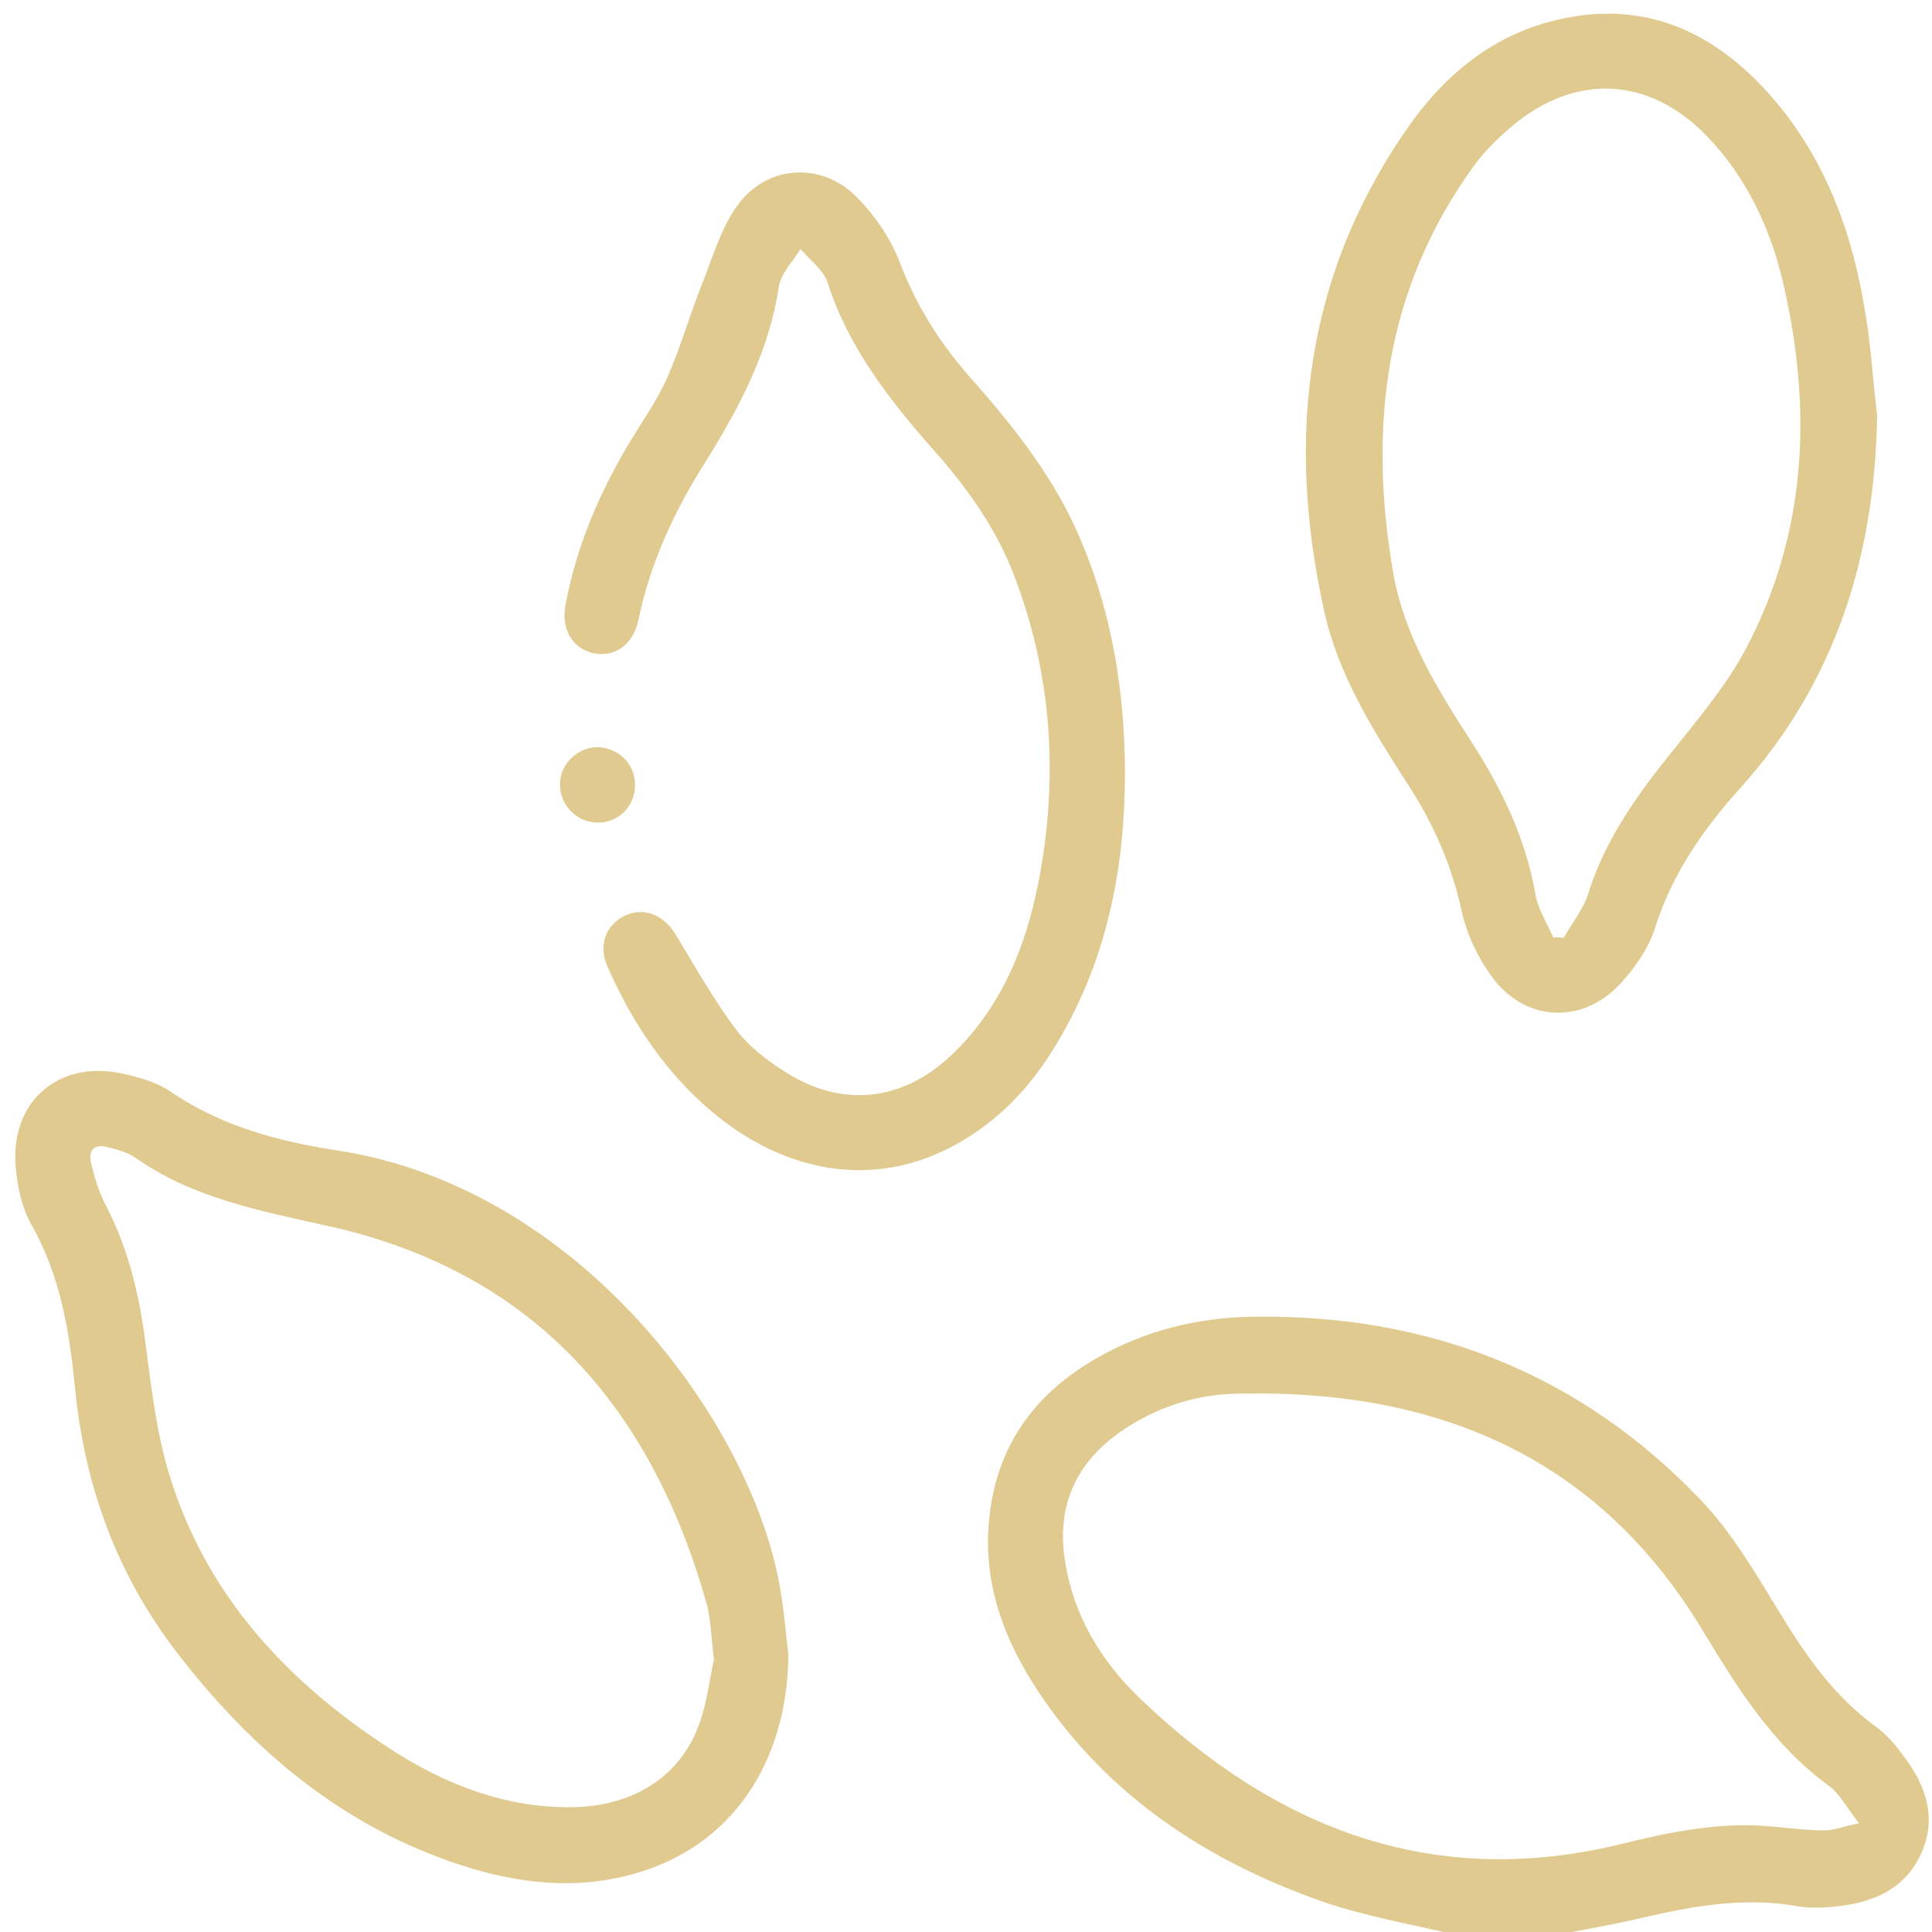
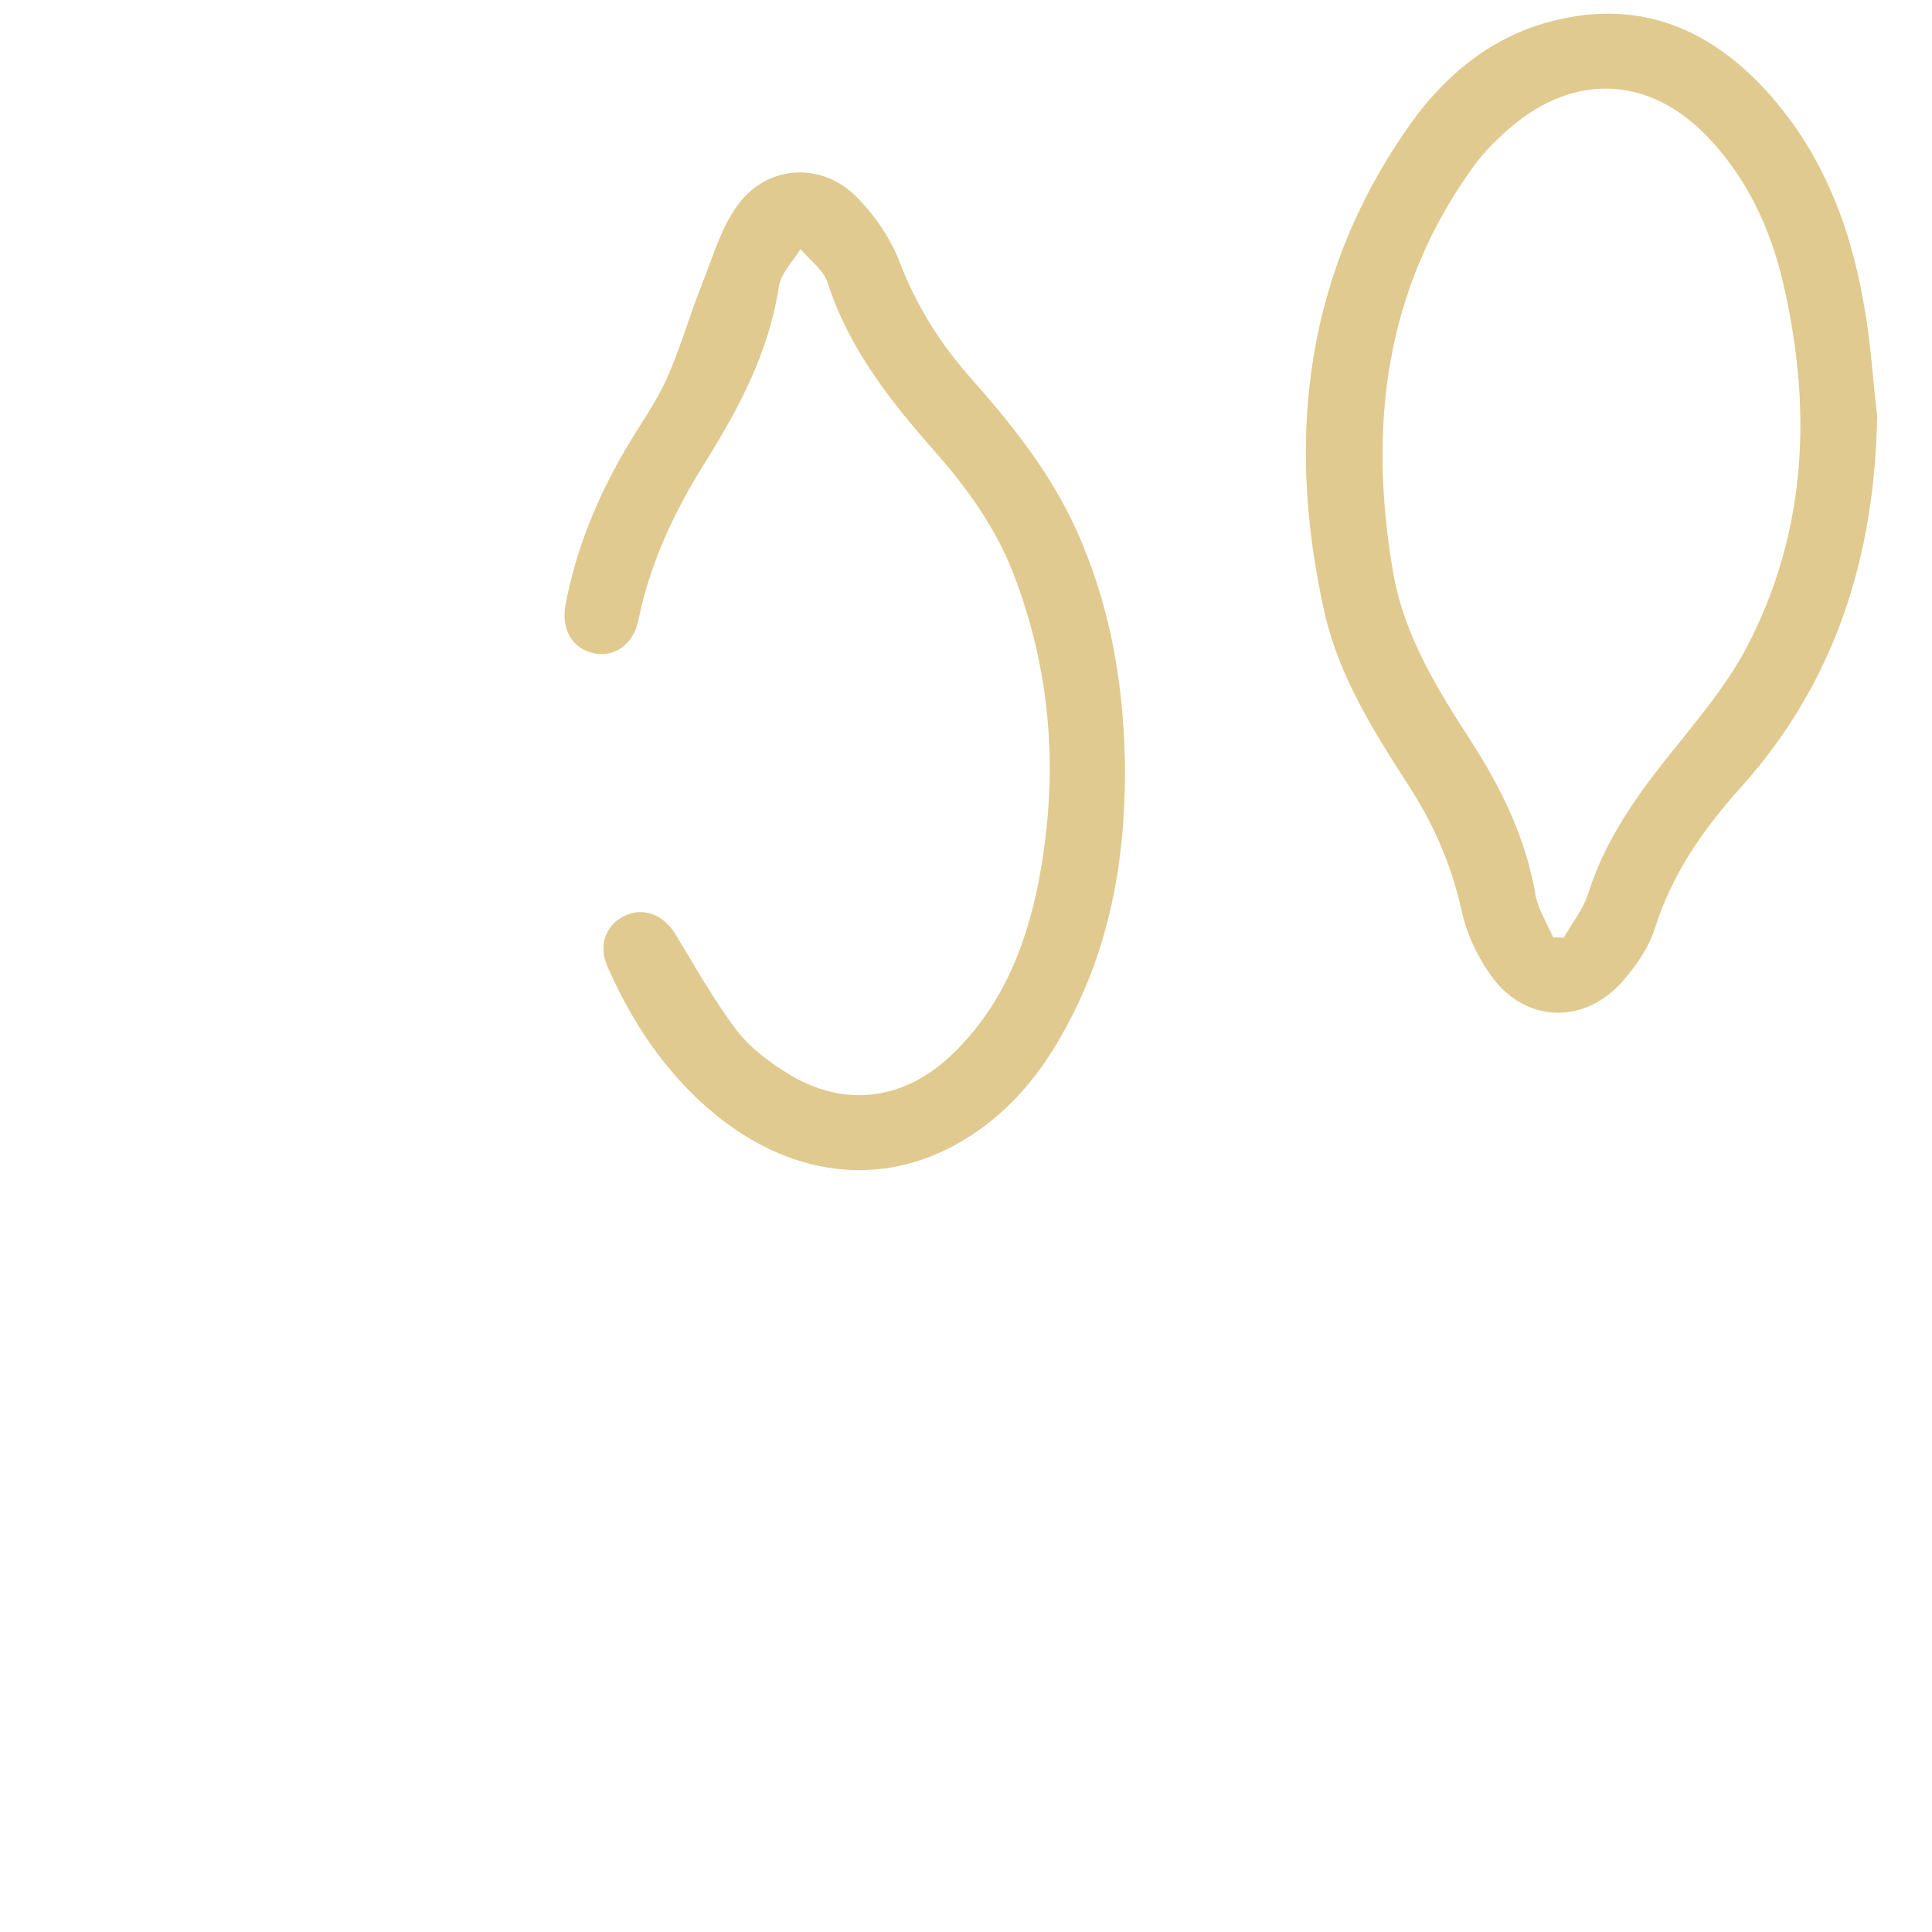
<svg xmlns="http://www.w3.org/2000/svg" version="1.1" id="Livello_1" x="0px" y="0px" width="384px" height="384px" viewBox="0 0 384 384" style="enable-background:new 0 0 384 384;" xml:space="preserve">
  <style type="text/css">
	.st0{fill:#E0CA8F;}
</style>
  <g>
-     <path class="st0" d="M290.4,384.8c-9.2-2.2-18.6-3.8-27.4-6.8c-22.9-8-42.5-20.8-56.3-41.3c-7.2-10.7-11.6-22.4-10-35.6   c1.6-14,9.1-24.1,21-31c9.8-5.7,20.6-8.3,31.8-8.4c34.6-0.4,64.6,11.3,88.6,36.5c6.2,6.5,10.9,14.6,15.6,22.3   c5.2,8.5,10.7,16.5,18.9,22.5c2.4,1.7,4.4,4.1,6.1,6.5c4.2,5.7,6.3,12,3.1,19c-3.2,7-9.5,9.6-16.6,10.4c-2.6,0.3-5.3,0.4-7.8,0   c-10.6-1.9-20.8-0.1-31.1,2.3c-6.4,1.5-12.9,2.6-19.3,3.8C301.4,384.8,295.9,384.8,290.4,384.8z M369.5,362.4   c-2.5-3.2-3.9-6-6.2-7.6c-11-8.1-17.9-19.2-24.8-30.6C317.4,289.1,285,276,245.6,277c-8,0.2-15.7,2.7-22.5,7.3   c-9.2,6.3-13.2,14.9-11.4,26.1c1.7,10.8,7.2,19.8,14.8,27.1c27,25.9,58.2,38.2,95.8,29c9.7-2.4,19.5-4.4,29.5-3.5   c3.6,0.3,7.2,0.8,10.8,0.8C364.6,363.8,366.4,363,369.5,362.4z" />
    <path class="st0" d="M373.1,82.7c-0.5,27.8-8.2,52.7-27,73.7c-7.5,8.3-13.8,17.3-17.2,28.2c-1.3,4-4,7.8-6.9,11   c-7.6,8.1-19,7.5-25.5-1.5c-2.8-3.8-5-8.5-6-13.1c-2-9.2-5.7-17.5-10.8-25.3c-6.9-10.7-13.7-21.6-16.5-34.2   c-7.7-34.7-3.8-67.5,17.3-97.1c6.7-9.3,15.3-16.5,26.5-19.8c17.6-5.1,32.2,0.4,44.2,13.6c10.8,11.9,16.5,26.4,19.2,42   C371.8,67.5,372.2,75.1,373.1,82.7z M308.7,186.3c0.7,0,1.4,0,2.1,0.1c1.7-3,3.9-5.7,4.9-8.9c3.2-10.1,9-18.5,15.5-26.7   c5.7-7.2,11.9-14.3,16.1-22.4c11.9-22.9,12.9-47.3,7.1-72.2c-2.5-10.8-7.2-20.8-14.9-28.9c-11.5-12.1-26.3-12.9-39-2.2   c-2.7,2.3-5.4,4.9-7.5,7.8c-17.8,24.5-21.1,51.9-16.1,80.9c2.2,12.6,8.8,23.2,15.6,33.7c5.9,9.2,10.6,18.8,12.6,29.8   C305.5,180.4,307.4,183.3,308.7,186.3z" />
-     <path class="st0" d="M156.7,328.9c-0.2,21.8-11.6,38.2-30.6,43.5c-11.6,3.3-23,2-34.2-1.6c-23.6-7.6-41.7-22.8-56.7-42.3   c-12-15.6-18.4-33.2-20.3-52.7c-1.1-11.2-2.9-22.2-8.6-32.3c-2-3.5-2.9-7.8-3.2-11.8c-1-12.9,8.7-21.1,21.3-18.3   c3.2,0.7,6.7,1.7,9.4,3.5c10.2,7,21.7,10,33.5,11.8c48.6,7.6,82.8,55.1,87.9,87.9C155.9,320.7,156.2,324.8,156.7,328.9z    M141.9,329.8c-0.6-4.7-0.6-8.3-1.6-11.6c-11.1-38.8-34.5-65.5-75-74.5c-13.4-3-26.9-5.5-38.4-13.6c-1.6-1.1-3.6-1.6-5.5-2.1   c-2.7-0.7-3.9,0.6-3.3,3.2c0.7,2.8,1.5,5.6,2.8,8.1c4.2,8,6.4,16.4,7.7,25.3c1.3,9.4,2.2,19,4.9,28c7.2,24.1,23.3,41.5,43.9,54.9   c10.9,7.1,22.8,11.8,36.1,11.7c12.3-0.1,21.8-6.1,25.5-16.6C140.6,338.2,141.1,333.4,141.9,329.8z" />
    <path class="st0" d="M223.6,153.4c0,18.7-3.4,36.2-12.5,52.2c-5.2,9.3-12.1,17.1-21.7,22.2c-16.1,8.6-34.5,5.5-49.9-8.6   c-8.3-7.6-14.3-16.9-18.8-27.2c-1.8-4.1-0.3-8.1,3.3-9.9c3.7-1.9,7.8-0.4,10.2,3.5c3.9,6.4,7.5,12.9,12,18.9   c2.6,3.5,6.4,6.4,10.1,8.7c11.1,7,23,5.7,32.6-3.3c10-9.4,14.9-21.4,17.5-34.5c4.1-21.2,2.7-42-5.3-62.2   c-3.6-8.9-9.2-16.6-15.5-23.7c-8.8-10-16.9-20.3-21.1-33.3c-0.8-2.5-3.5-4.5-5.4-6.7c-1.5,2.5-3.9,4.8-4.3,7.5   c-2,13.1-8,24.3-14.9,35.3c-6,9.6-10.7,19.7-13,30.9c-1,5-4.9,7.6-9.1,6.6c-4.1-1-6.3-4.8-5.4-9.6c2.1-11.2,6.4-21.5,12.1-31.2   c2.7-4.6,5.9-9,8.1-13.9c2.7-6.1,4.5-12.6,7-18.8c2.1-5.3,3.7-11,7-15.5c5.7-7.9,16.3-8.7,23.3-2c3.8,3.7,7.1,8.5,9,13.5   c3.3,8.6,8,16,14,22.8c8.8,9.9,17,20.3,22.1,32.7C221.2,122.5,223.5,137.9,223.6,153.4z" />
-     <path class="st0" d="M126.2,156.1c0,4.1-3.2,7.4-7.3,7.4c-4.1,0.1-7.7-3.5-7.6-7.6c0-4.1,3.6-7.5,7.7-7.4   C123.2,148.8,126.3,152,126.2,156.1z" />
  </g>
</svg>